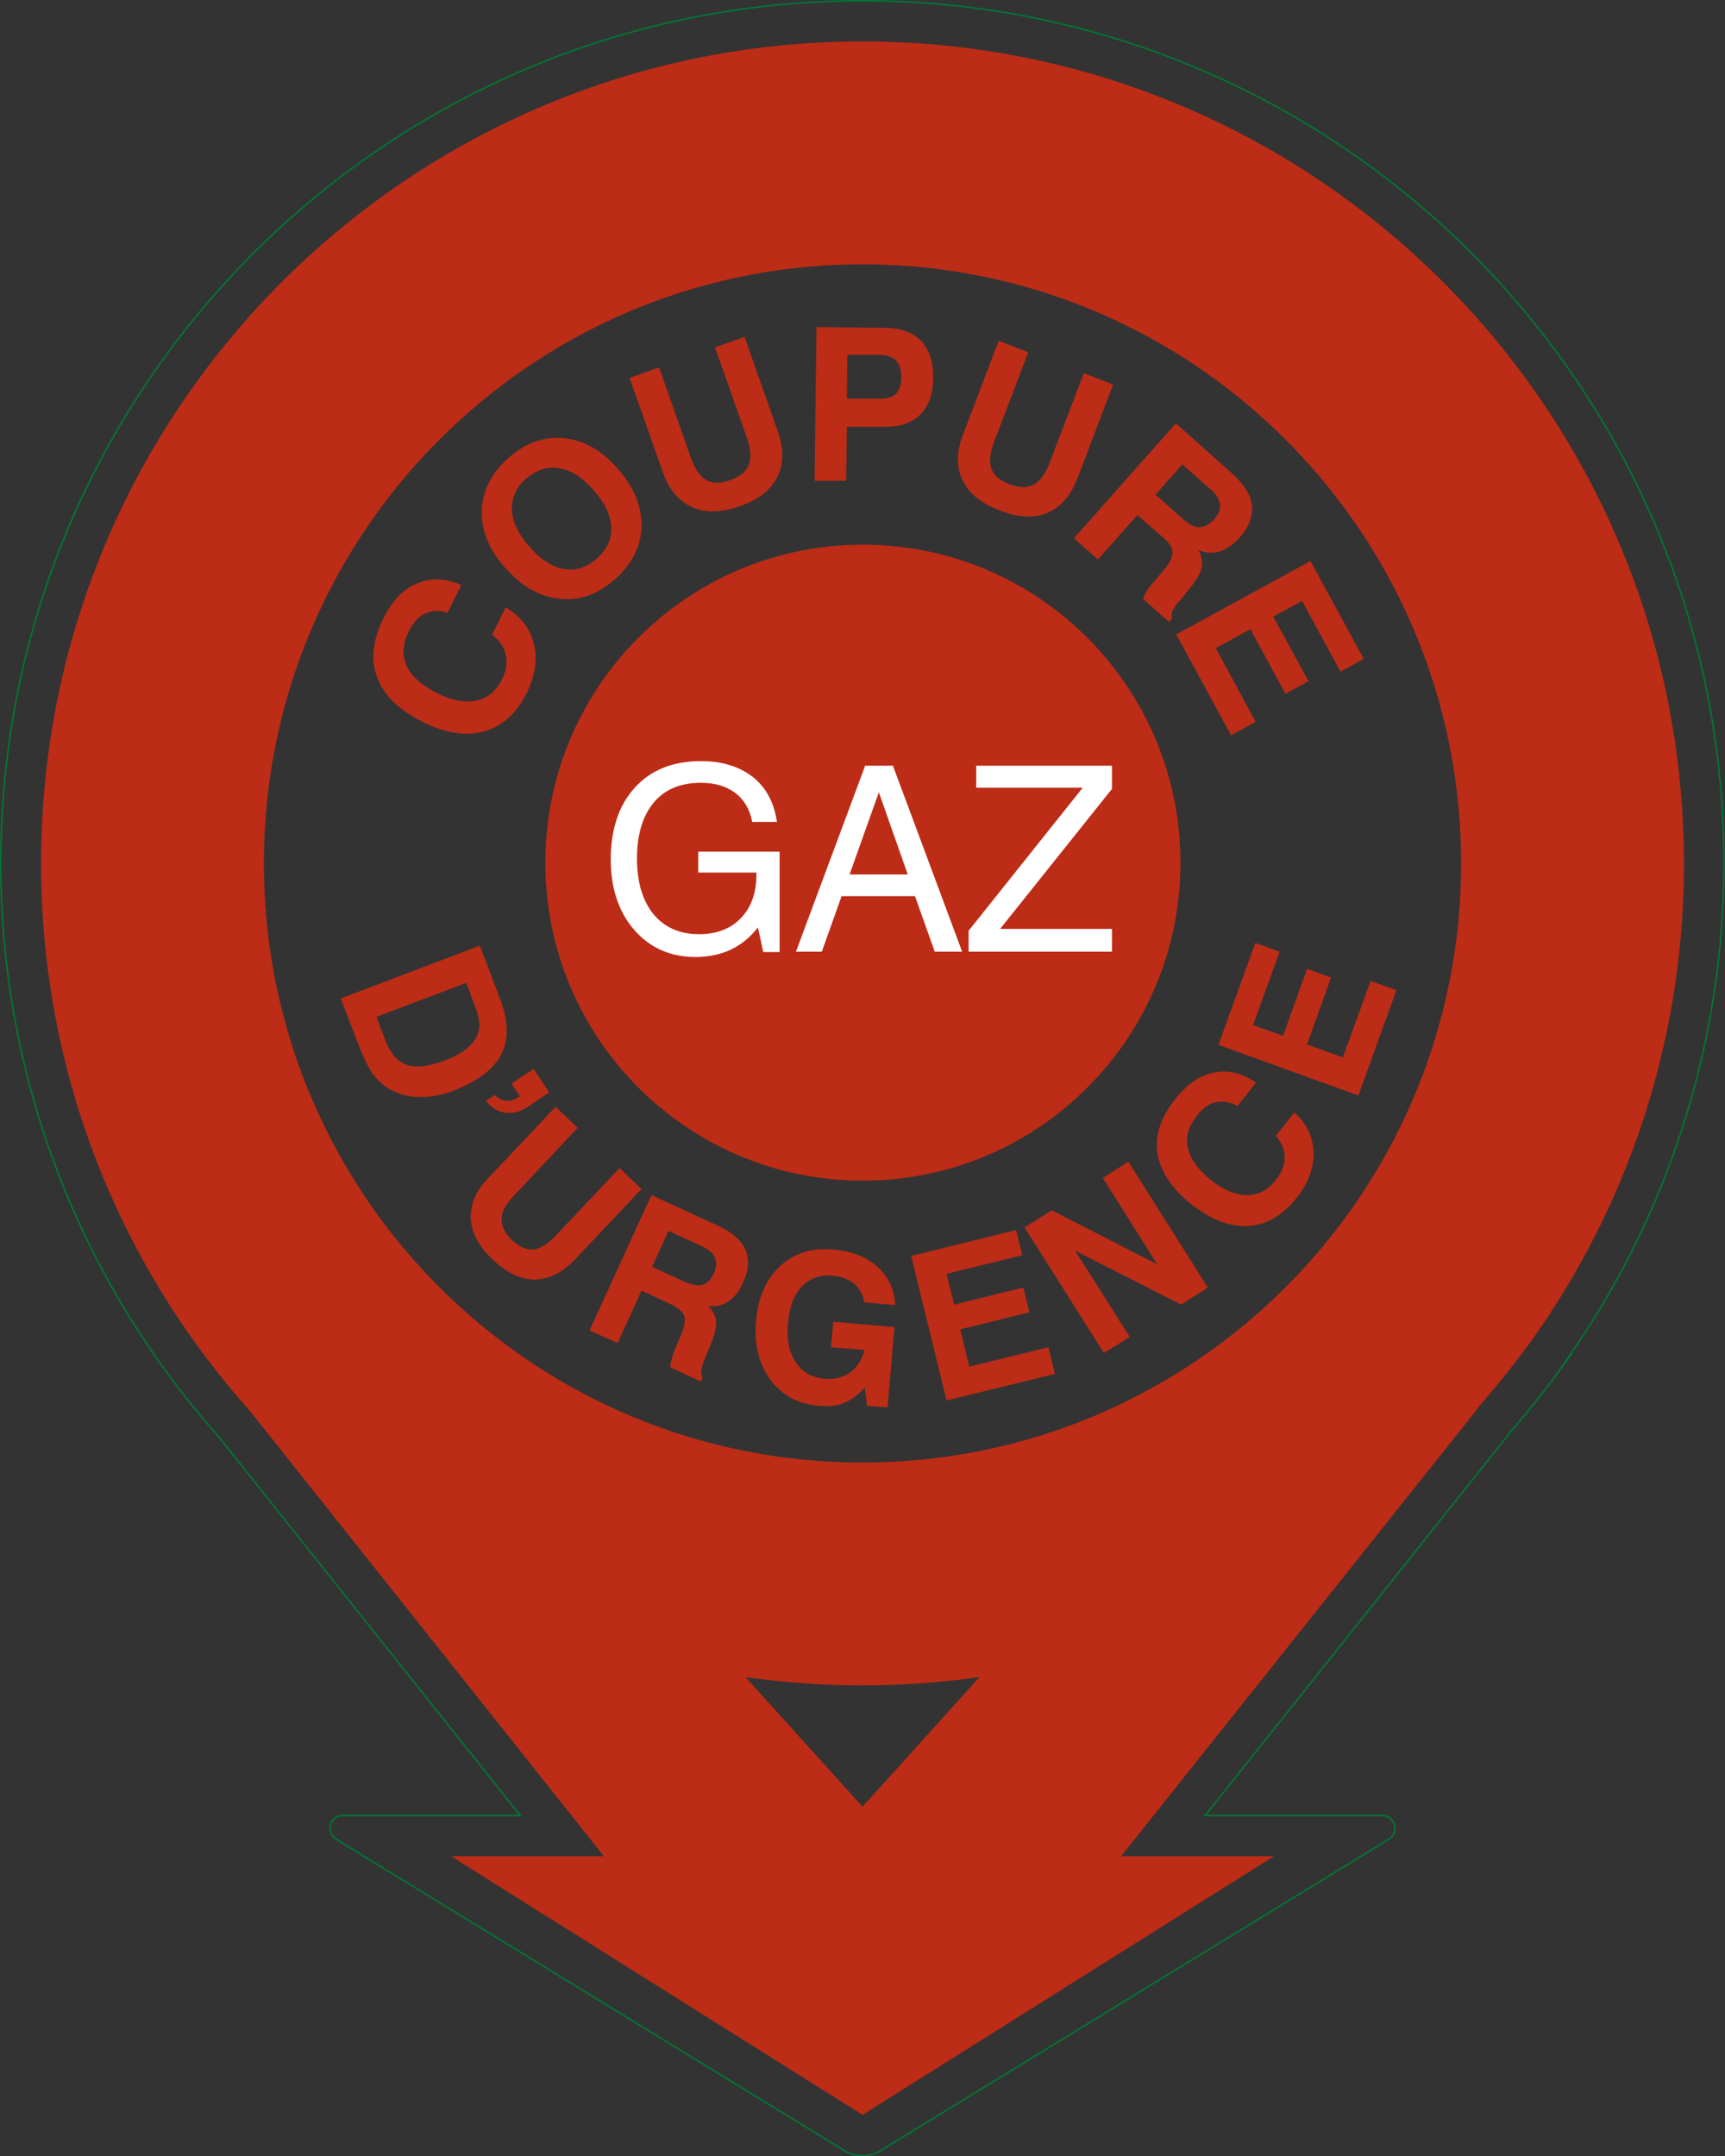
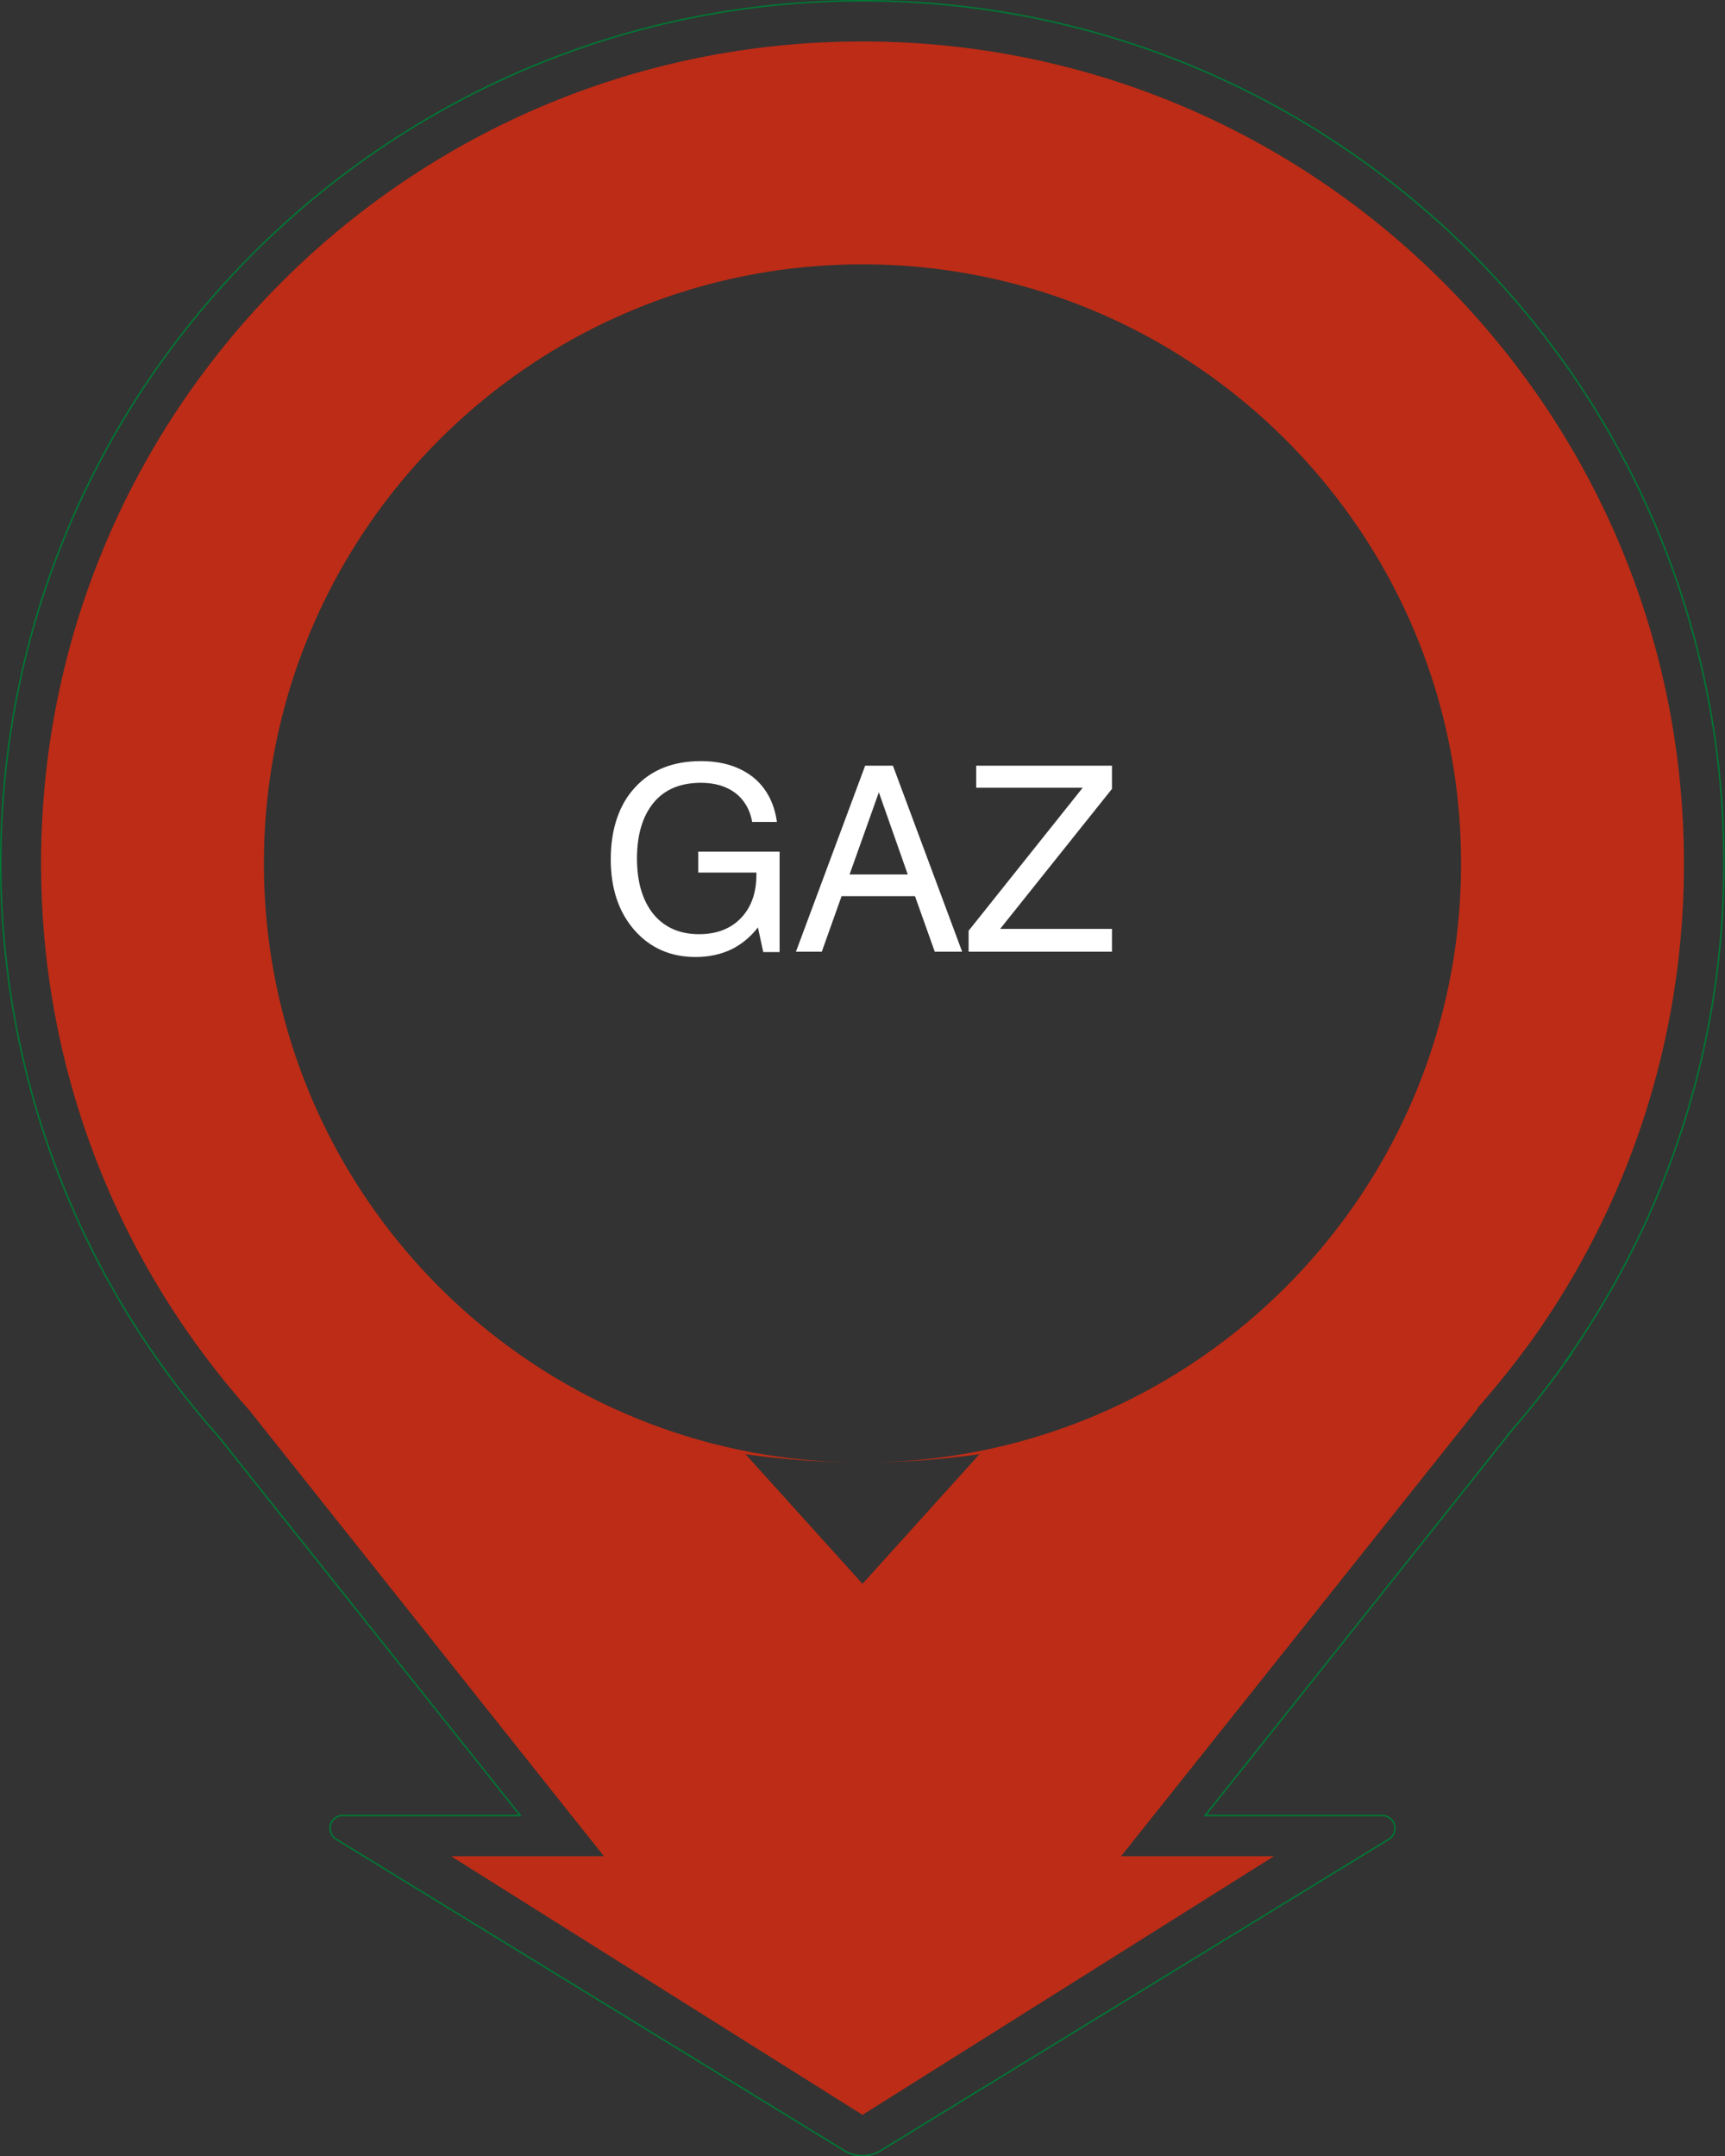
<svg xmlns="http://www.w3.org/2000/svg" viewBox="0 0 45.36 56.69">
  <rect x="0" y="0" width="45.36" height="56.69" fill="#333333" stroke="none" />
  <defs>
    <clipPath id="a">
      <path d="M0 0h45.36v56.69H0z" style="fill:none" />
    </clipPath>
    <style>.cls-1{fill:#bd2c16}.cls-2{fill:#fff}</style>
  </defs>
  <g style="clip-path:url(#a)">
-     <path d="M38.85 37.02q.765-.87 1.44-1.8a21.53 21.53 0 0 0 3.99-12.52c0-11.93-9.67-21.61-21.6-21.61S1.08 10.76 1.08 22.7c0 5.52 2.07 10.56 5.48 14.38l9.32 11.72h-4.02l10.82 6.8 10.82-6.8h-4.02l9.37-11.76Zm-16.17 1.43c8.69 0 15.74-7.05 15.74-15.75S31.37 6.95 22.68 6.95 6.94 14 6.94 22.7s7.05 15.75 15.74 15.75m0 5.86c1.05 0 2.08-.08 3.09-.22l-.04.03-3.05 3.38-3.05-3.38-.04-.03c1.01.14 2.04.22 3.09.22" style="fill-rule:evenodd;fill:#bd2c16" />
+     <path d="M38.85 37.02q.765-.87 1.44-1.8a21.53 21.53 0 0 0 3.99-12.52c0-11.93-9.67-21.61-21.6-21.61S1.08 10.76 1.08 22.7c0 5.52 2.07 10.56 5.48 14.38l9.32 11.72h-4.02l10.82 6.8 10.82-6.8h-4.02l9.37-11.76Zm-16.17 1.43c8.69 0 15.74-7.05 15.74-15.75S31.37 6.95 22.68 6.95 6.94 14 6.94 22.7s7.05 15.75 15.74 15.75c1.05 0 2.08-.08 3.09-.22l-.04.03-3.05 3.38-3.05-3.38-.04-.03c1.01.14 2.04.22 3.09.22" style="fill-rule:evenodd;fill:#bd2c16" />
    <path d="M39.66 37.71c.52-.59 1.01-1.21 1.47-1.85s.01-.03.01-.03c2.73-3.85 4.19-8.41 4.19-13.13C45.34 10.17 35.19.02 22.68.02S.02 10.17.02 22.7c0 5.57 2.03 10.9 5.72 15.06l7.94 9.97H9.01c-.15 0-.29.11-.32.25-.04.15.03.3.16.38l13.4 8.21c.27.14.59.14.86 0l13.4-8.21a.337.337 0 0 0-.16-.63h-4.66l7.98-10.02Z" style="stroke:#007734;stroke-miterlimit:22.93;stroke-width:.04px;fill:none" />
-     <path d="M31.04 22.68c0-4.62-3.74-8.36-8.35-8.36s-8.35 3.74-8.35 8.36 3.74 8.36 8.35 8.36 8.35-3.74 8.35-8.36M8.96 26.25l3.66-1.39.54 1.43c.21.56.22 1.04.02 1.43s-.61.7-1.22.94c-.33.13-.65.19-.94.18-.29 0-.55-.08-.78-.21-.17-.1-.32-.24-.44-.4-.12-.17-.24-.42-.37-.75zm.94.49.23.6c.13.35.32.57.56.65.24.09.57.05.98-.1s.68-.34.82-.56.15-.48.03-.79l-.26-.7-2.35.89ZM13.45 28.49l.58-.39.41.62-.58.39c-.18.12-.38.17-.58.14a.73.73 0 0 1-.5-.31l.23-.15c.1.09.2.15.31.15.1 0 .21-.02.32-.1l.03-.02zM14.6 29.09l.59.56-1.68 1.79c-.21.22-.32.42-.32.61 0 .18.08.37.27.55s.38.26.56.25c.18-.02.38-.14.59-.36l1.68-1.78.58.55-1.75 1.85c-.33.35-.68.52-1.05.53-.37 0-.74-.17-1.11-.52s-.56-.71-.58-1.08.13-.73.47-1.08l1.75-1.85ZM15.5 34.98l1.63-3.56 1.72.79c.39.18.64.39.75.64s.09.55-.07.89c-.1.22-.23.38-.38.48-.16.1-.33.14-.53.12.13.12.2.26.21.4s-.03.33-.13.58l-.18.43v.01c-.09.22-.11.36-.04.45l-.05.11-.8-.37c0-.06 0-.13.03-.21q.03-.12.09-.27l.16-.38c.09-.22.12-.39.08-.5s-.16-.21-.35-.3l-.77-.36-.63 1.38-.73-.33Zm1.65-1.67.86.39c.19.08.34.11.46.08.12-.04.22-.13.3-.3.07-.15.08-.29.03-.41q-.075-.18-.33-.3l-.89-.41-.43.94ZM22.73 36.49c-.16.18-.34.31-.53.39s-.41.1-.66.08c-.55-.05-.97-.27-1.28-.68-.3-.41-.43-.92-.38-1.54s.26-1.1.63-1.45c.37-.34.83-.49 1.39-.44q.735.06 1.17.45c.29.26.45.6.47 1.01l-.82-.07a.76.76 0 0 0-.26-.49c-.14-.12-.34-.19-.58-.21a.93.93 0 0 0-.8.29c-.21.22-.33.55-.36.97q-.06.63.21 1.02c.17.26.43.4.77.43.25.02.47-.04.66-.17.18-.14.31-.33.37-.59l-.88-.07.06-.67 1.61.14-.18 2.11-.54-.04-.06-.47ZM24.89 36.82l-.93-3.8 2.76-.68.16.66-1.99.49.2.81 1.82-.45.16.65-1.82.45.24.98 2.08-.51.17.7zM29.03 35.57l-2.09-3.3.72-.45 2.77 1.42L29 30.97l.67-.43 2.09 3.31-.7.45-2.79-1.42 1.44 2.27zM34.03 29.24c.33.3.5.65.51 1.06q.015.615-.45 1.2c-.36.45-.78.7-1.26.73s-.98-.16-1.49-.56c-.52-.41-.82-.86-.9-1.33-.08-.48.08-.96.46-1.44.31-.39.65-.63 1.02-.7.37-.08.74.01 1.11.26l-.49.62c-.19-.11-.38-.14-.57-.1s-.35.16-.5.36c-.22.28-.3.56-.23.85s.27.57.61.84c.33.26.65.39.94.39.3 0 .55-.13.76-.4.15-.19.23-.39.23-.59s-.08-.39-.23-.57l.49-.62ZM35.72 28.8l-3.68-1.33.97-2.68.64.23-.7 1.93.79.28.63-1.76.63.23-.63 1.76.94.34.73-2.01.68.24zM13.3 15.97c.39.23.64.55.74.96s.03.85-.2 1.31c-.27.53-.64.86-1.12.99s-1.02.05-1.62-.26c-.61-.31-1.01-.69-1.18-1.16-.18-.46-.12-.98.16-1.55.23-.46.52-.77.88-.92s.75-.14 1.17.04l-.36.73a.8.8 0 0 0-.59.02c-.17.08-.32.24-.43.47q-.24.495-.06.9c.12.27.39.51.8.72.39.2.74.26 1.03.2.3-.06.52-.25.68-.56.11-.23.15-.44.1-.64-.04-.2-.16-.38-.36-.53l.36-.73ZM13.29 14.94c-.43-.49-.64-.99-.62-1.52.02-.52.25-.98.7-1.38s.94-.57 1.46-.52 1 .32 1.42.81c.43.49.63.99.62 1.52-.02.52-.25.98-.7 1.38s-.94.57-1.46.51c-.52-.05-.99-.32-1.42-.81m.64-.55c.29.33.59.53.9.58s.6-.04.86-.27c.27-.24.4-.51.38-.83-.01-.32-.17-.64-.46-.97s-.59-.53-.9-.58-.6.04-.87.27-.39.51-.38.82.17.64.46.97M16.54 9.94l.79-.28.84 2.38c.1.29.24.49.4.58.17.09.37.1.63 0 .26-.09.42-.22.49-.4.07-.17.05-.41-.05-.71l-.84-2.38.78-.27.87 2.47c.16.47.16.87-.01 1.21s-.5.6-.99.77-.91.18-1.26.02-.61-.47-.77-.94l-.87-2.47ZM22.27 11.21l-.02 1.43h-.83l.05-4.04 1.79.02c.42 0 .74.12.96.34.21.22.32.55.32.97s-.12.74-.33.96c-.22.22-.52.33-.92.33h-1.02Zm.01-.73h.8c.22.01.38-.03.47-.12.1-.09.15-.24.15-.44 0-.19-.04-.34-.14-.44s-.24-.15-.43-.15h-.85l-.01 1.15ZM26.26 8.96l.78.3-.9 2.36c-.11.29-.13.53-.07.7s.22.32.48.41c.26.1.47.1.63.01q.255-.135.42-.57l.9-2.36.77.3-.93 2.45c-.18.46-.44.77-.79.92q-.525.225-1.26-.06c-.49-.19-.82-.45-.98-.8-.17-.35-.16-.75.02-1.21zM28.25 14.14l2.67-3.01 1.46 1.3c.33.29.51.58.54.86s-.08.57-.33.85c-.16.18-.34.3-.52.36-.19.05-.37.04-.56-.04.09.16.12.32.09.46s-.13.32-.3.53l-.3.37-.01.01c-.16.18-.21.33-.17.43l-.08.09-.68-.6a.7.7 0 0 1 .09-.2q.06-.105.18-.24l.27-.32c.16-.19.24-.35.23-.47 0-.12-.09-.26-.26-.4l-.66-.58-1.04 1.17-.62-.55ZM30.38 13l.73.65c.16.14.3.21.43.21s.26-.07.38-.2.17-.26.16-.39-.09-.26-.23-.39l-.76-.67-.71.8ZM30.93 16.68l3.53-1.93 1.4 2.57-.61.34-1.01-1.86-.76.41.93 1.7-.61.33-.92-1.7-.91.5 1.05 1.94-.65.35z" class="cls-1" />
    <path d="M19.94 24.37c-.2.26-.44.46-.71.59s-.59.2-.94.2c-.66 0-1.2-.24-1.61-.71s-.62-1.09-.62-1.86.21-1.43.64-1.89c.42-.46 1-.69 1.73-.69.56 0 1.01.14 1.37.42.35.28.56.68.63 1.18h-.65c-.06-.33-.21-.58-.44-.76-.24-.18-.54-.27-.91-.27-.53 0-.95.17-1.24.52s-.44.84-.44 1.47.15 1.11.43 1.46c.29.35.69.53 1.2.53.46 0 .83-.14 1.1-.42s.41-.66.41-1.14v-.06h-1.53v-.55h2.14v2.64h-.43l-.14-.65ZM20.93 25.02l1.82-4.89h.73l1.82 4.89h-.72l-.52-1.46h-1.93l-.52 1.46h-.69Zm1.42-2.03h1.52l-.76-2.16-.77 2.16ZM25.47 25.02v-.55l3-3.76h-2.8v-.58h3.57v.61l-2.94 3.68h2.94v.6z" class="cls-2" />
  </g>
</svg>